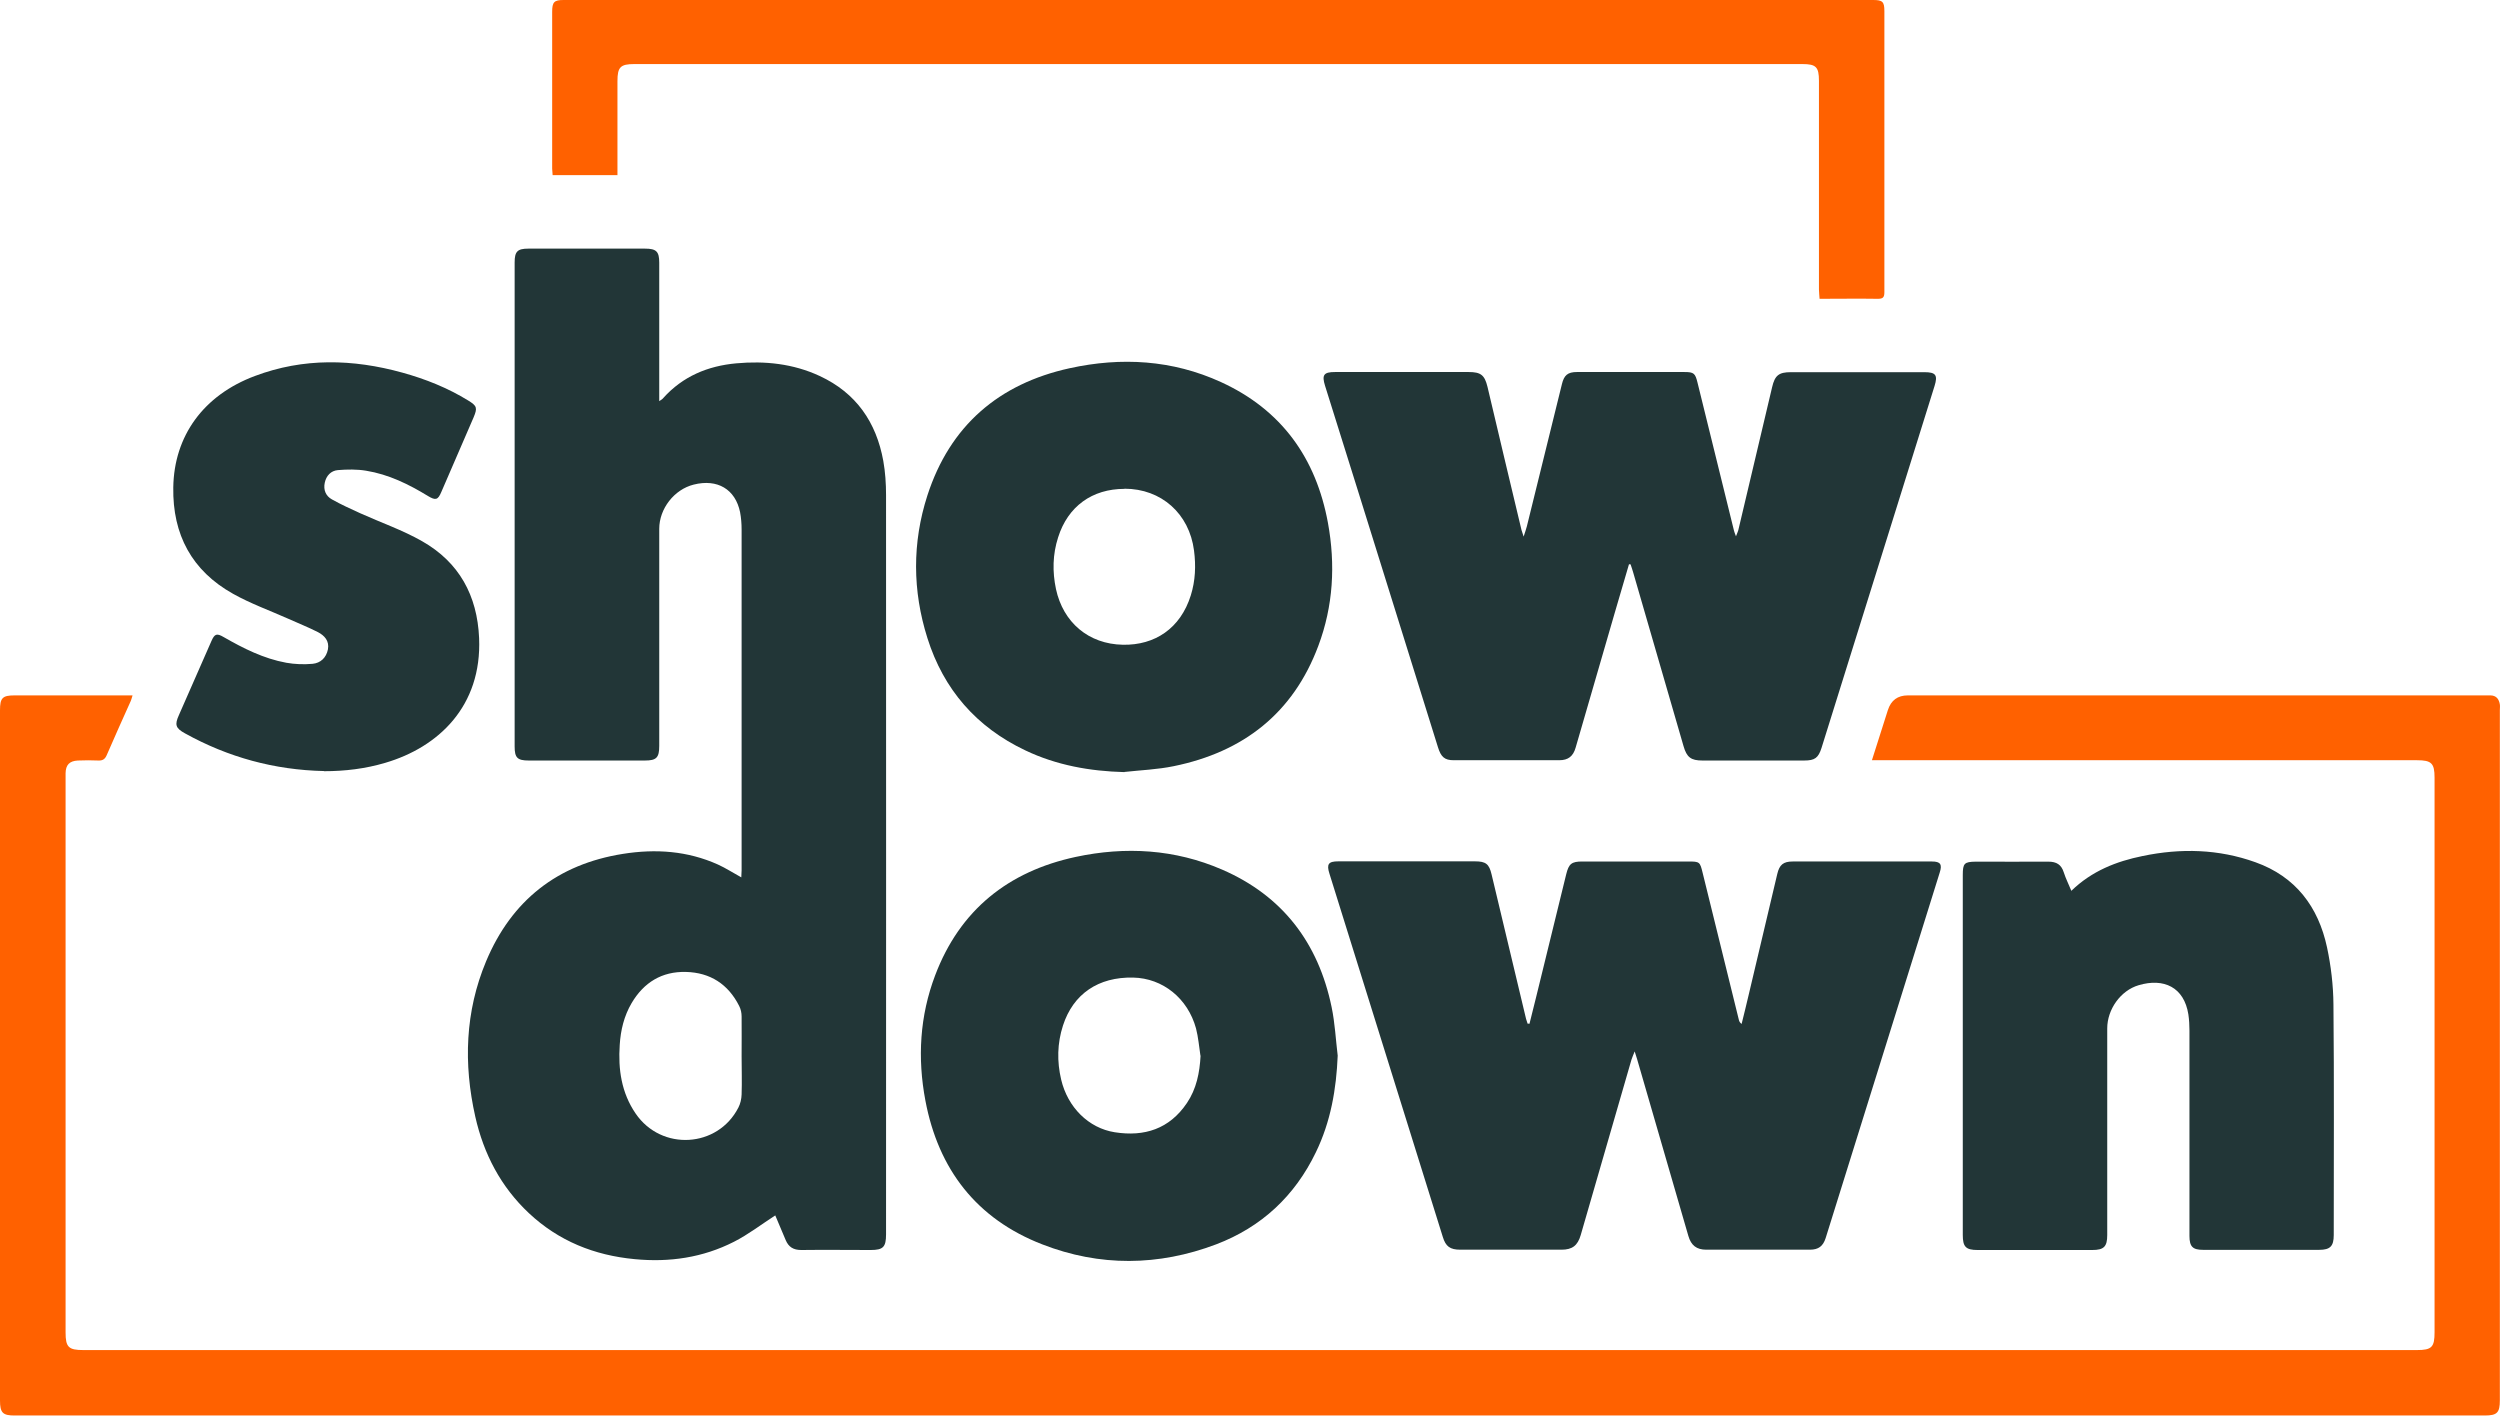
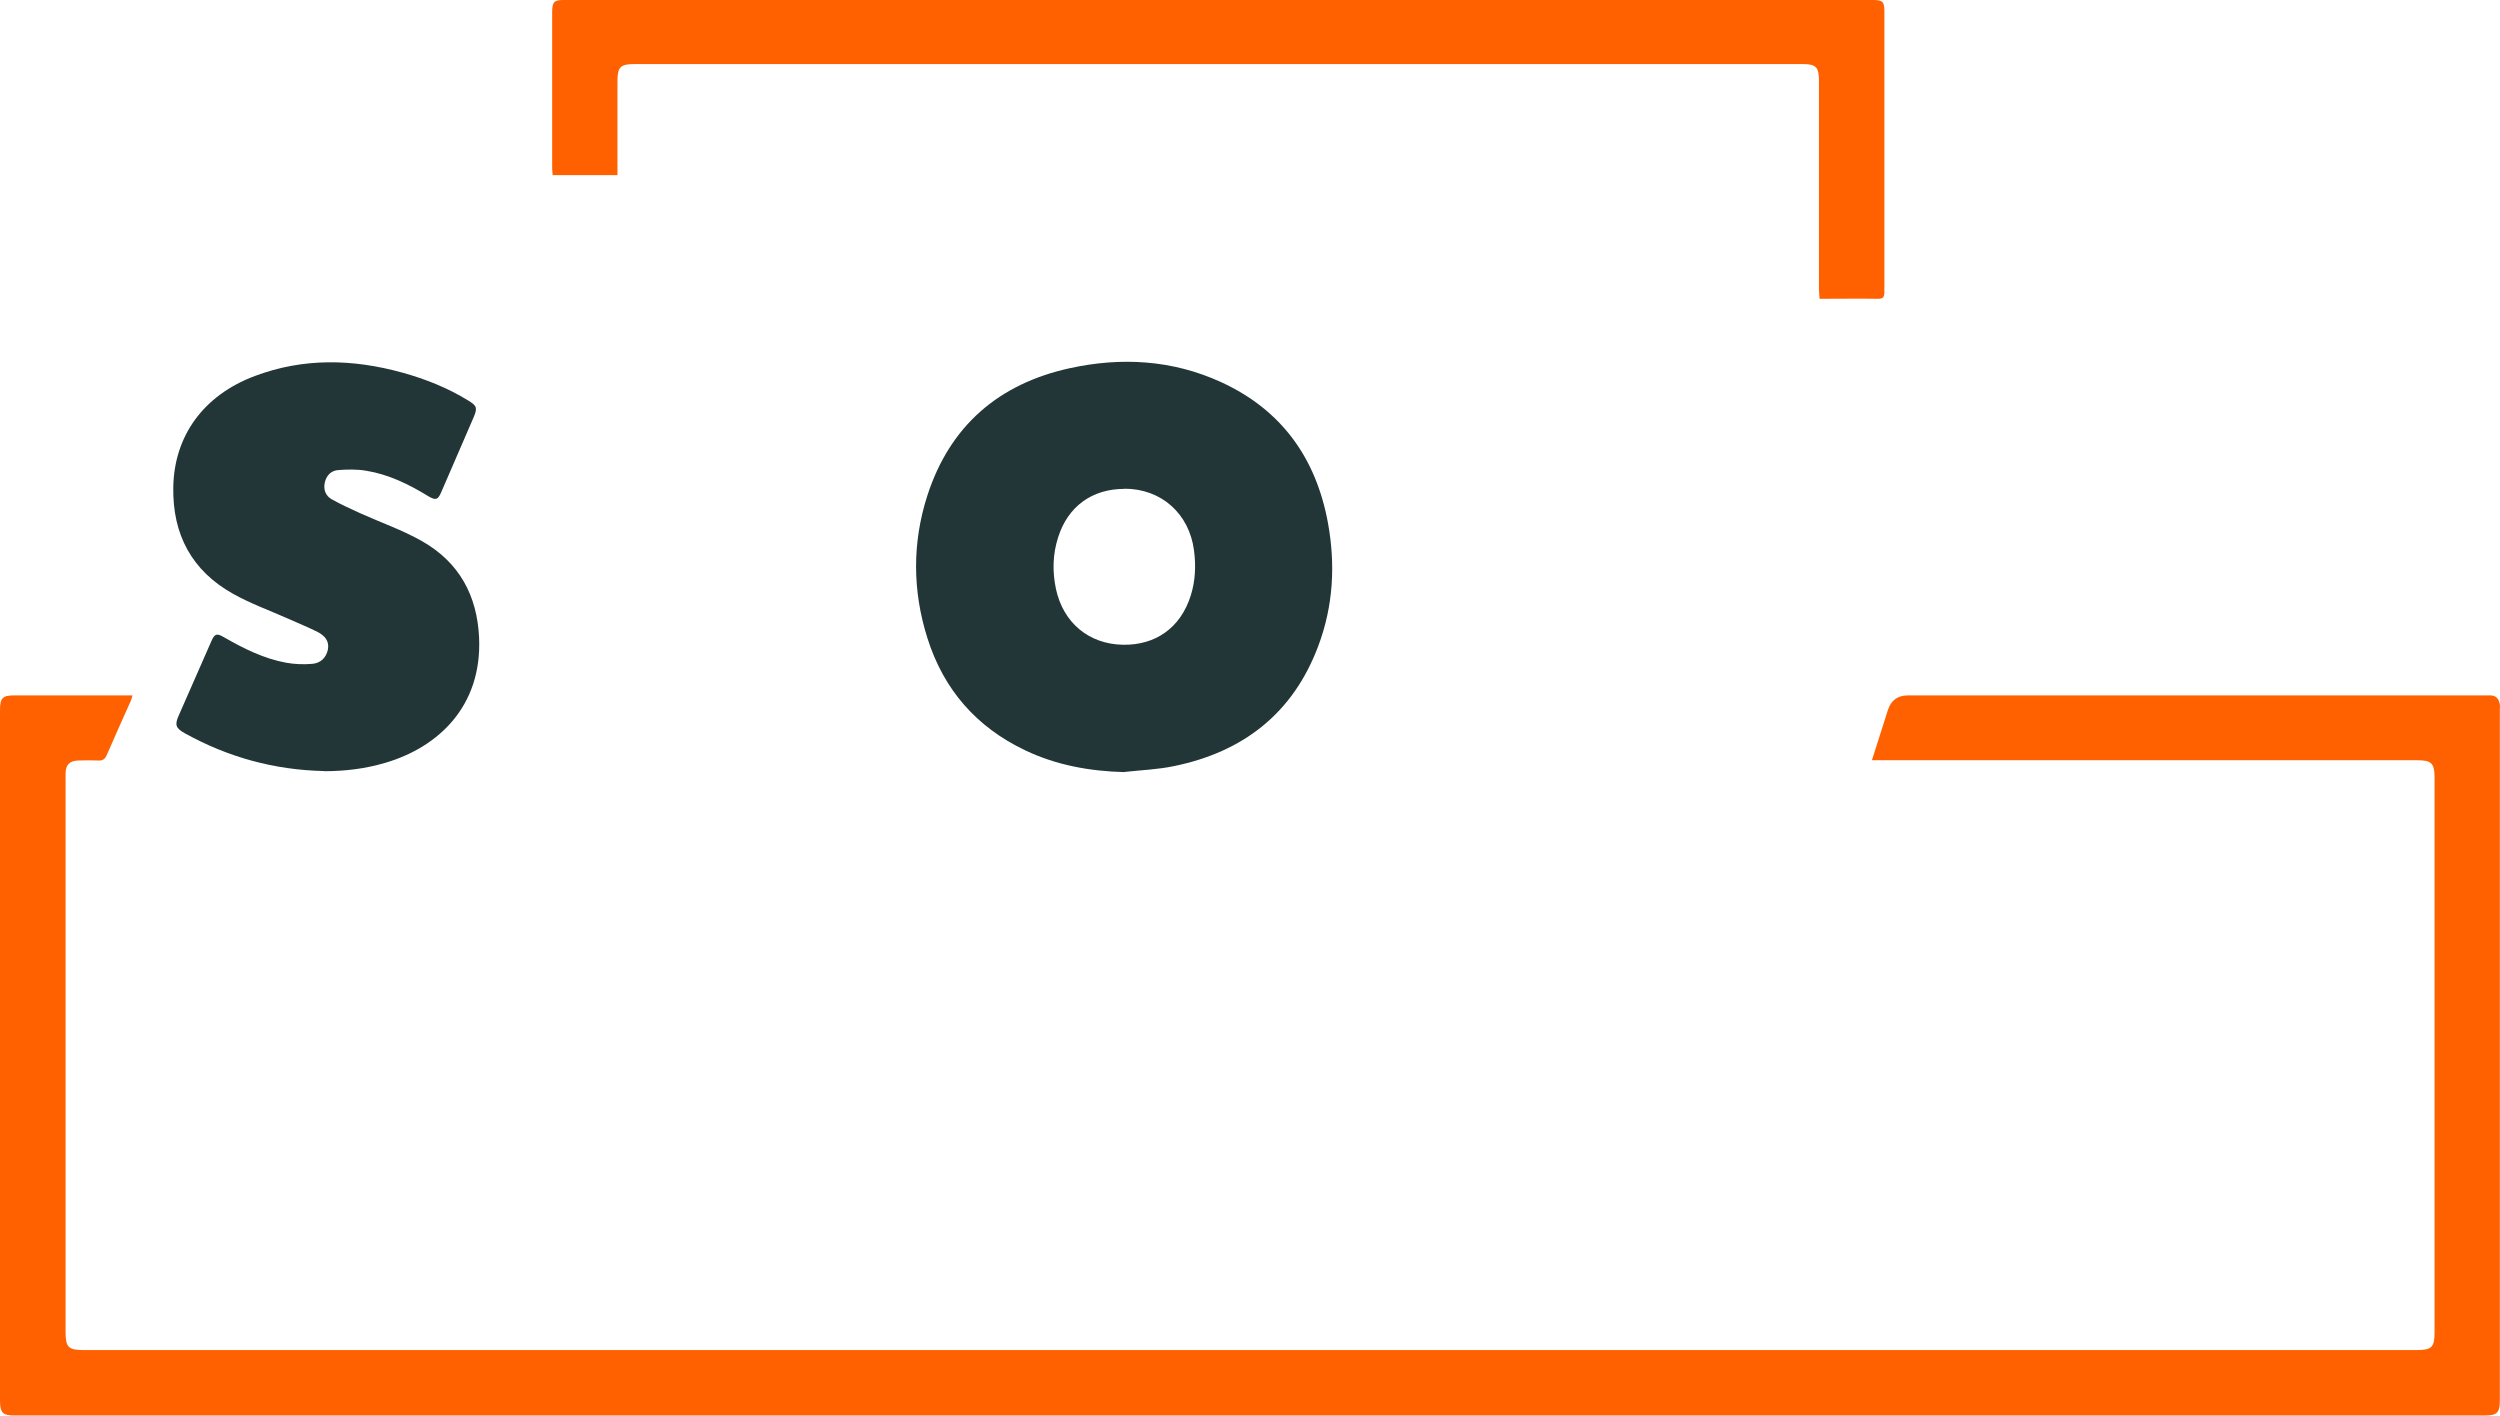
<svg xmlns="http://www.w3.org/2000/svg" id="uuid-6fdd584c-dc25-4f65-beb9-3765faa985ae" viewBox="0 0 163.9 92.81">
  <g id="uuid-ba12b697-ee56-4f26-9415-81901d813953">
    <path d="m122.72,49.85c.37-1.15.71-2.23,1.05-3.3q.31-.96,1.31-.96c12.54,0,25.07,0,37.61,0,.2,0,.4,0,.59,0,.38.01.55.24.61.59.02.12,0,.25,0,.38,0,15.08,0,30.16,0,45.24,0,.82-.18,1-.99,1-53.97,0-107.93,0-161.9,0C.18,92.81,0,92.63,0,91.81c0-15.08,0-30.16,0-45.24,0-.81.16-.98.95-.98,2.42,0,4.84,0,7.27,0h.47c-.05.15-.07.26-.11.35-.53,1.19-1.07,2.37-1.58,3.56-.11.26-.26.37-.54.36-.45-.02-.91-.02-1.36,0-.55.03-.79.29-.8.83,0,.11,0,.23,0,.34,0,12.11,0,24.21,0,36.32,0,.97.19,1.16,1.17,1.16,50.99,0,101.99,0,152.98,0,.98,0,1.16-.19,1.16-1.17,0-12.12,0-24.24,0-36.36,0-.94-.2-1.14-1.15-1.14-11.69,0-23.37,0-35.06,0-.2,0-.39,0-.68,0Z" style="fill:#ff6100; stroke-width:0px;" />
-     <path d="m50.83,79.68c-.93.6-1.78,1.26-2.71,1.73-2.04,1.04-4.23,1.36-6.51,1.14-2.65-.25-4.99-1.19-6.94-3.02-1.84-1.73-2.96-3.88-3.51-6.32-.78-3.46-.67-6.89.71-10.19,1.67-3.99,4.68-6.36,8.97-7.04,2.14-.34,4.23-.2,6.23.7.51.23.98.54,1.53.84,0-.17.02-.32.02-.46,0-7.45,0-14.89,0-22.34,0-.38-.03-.77-.1-1.14-.31-1.51-1.49-2.2-3.04-1.81-1.28.32-2.26,1.58-2.26,2.9,0,4.74,0,9.49,0,14.23,0,.77-.18.96-.94.96-2.54,0-5.07,0-7.61,0-.75,0-.93-.18-.93-.92,0-10.58,0-21.15,0-31.73,0-.72.18-.91.9-.91,2.55,0,5.1,0,7.65,0,.74,0,.93.19.93.92,0,2.85,0,5.69,0,8.54v.54c.13-.09.21-.13.26-.2,1.28-1.43,2.93-2.11,4.79-2.28,1.88-.17,3.73.02,5.47.83,2.39,1.11,3.71,3.03,4.17,5.57.13.73.18,1.49.18,2.24.01,16.15,0,32.31,0,48.46,0,.84-.19,1.03-1.01,1.03-1.52,0-3.03-.02-4.55,0-.52,0-.83-.2-1.02-.65-.24-.56-.47-1.12-.68-1.61Zm-2.21-10.45c0-.86.01-1.73,0-2.59,0-.23-.05-.48-.16-.69-.72-1.43-1.9-2.19-3.49-2.23-1.58-.04-2.76.69-3.56,2.04-.5.85-.72,1.78-.78,2.74-.11,1.6.11,3.14,1.04,4.5,1.69,2.48,5.39,2.26,6.74-.39.13-.25.2-.56.21-.85.03-.85,0-1.7,0-2.55Z" style="fill:#223637; stroke-width:0px;" />
-     <path d="m106.8,36.98c-.32,1.08-.63,2.16-.95,3.24-.85,2.93-1.7,5.86-2.55,8.79-.16.57-.49.83-1.07.83-2.31,0-4.62,0-6.93,0-.59,0-.83-.21-1.03-.86-1.74-5.57-3.47-11.13-5.21-16.7-.73-2.33-1.46-4.66-2.19-6.99-.22-.71-.09-.9.66-.9,2.92,0,5.84,0,8.75,0,.81,0,1.05.2,1.24.97.74,3.13,1.48,6.26,2.23,9.39.03.11.07.21.14.43.09-.29.16-.47.21-.67.77-3.11,1.53-6.22,2.3-9.33.14-.58.38-.79.98-.79,2.35,0,4.7,0,7.05,0,.63,0,.71.09.86.7.79,3.23,1.59,6.47,2.39,9.7.02.09.06.18.13.37.07-.18.12-.29.15-.39.74-3.13,1.48-6.26,2.22-9.39.18-.77.44-.98,1.23-.98,2.92,0,5.84,0,8.75,0,.75,0,.89.19.67.9-2.47,7.91-4.94,15.82-7.41,23.73-.21.66-.44.83-1.14.83-2.22,0-4.45,0-6.67,0-.75,0-1.03-.21-1.24-.95-1.1-3.78-2.19-7.57-3.29-11.35-.05-.19-.12-.37-.18-.56-.03,0-.07,0-.1-.01Z" style="fill:#223637; stroke-width:0px;" />
-     <path d="m100.27,67.13c.29-1.16.58-2.32.86-3.48.52-2.11,1.03-4.22,1.55-6.33.17-.69.35-.84,1.06-.84,2.31,0,4.62,0,6.93,0,.77,0,.78.02.96.76.79,3.21,1.58,6.41,2.37,9.62.02.09.06.18.18.27.15-.62.31-1.23.45-1.85.63-2.66,1.26-5.33,1.89-7.99.14-.59.39-.81,1.01-.81,3.04,0,6.09,0,9.13,0,.56,0,.68.19.51.72-2.49,7.99-4.99,15.98-7.48,23.97-.17.53-.47.76-1.03.76-2.27,0-4.53,0-6.8,0-.63,0-.99-.28-1.17-.9-1.12-3.86-2.24-7.73-3.36-11.59-.04-.13-.08-.27-.16-.51-.1.25-.16.39-.21.54-1.11,3.84-2.22,7.67-3.33,11.51-.2.68-.55.95-1.26.95-2.21,0-4.42,0-6.63,0-.67,0-.96-.21-1.15-.84-2.48-7.94-4.95-15.87-7.43-23.81-.2-.63-.07-.81.58-.81,2.99,0,5.98,0,8.96,0,.71,0,.93.17,1.09.86.76,3.16,1.5,6.31,2.26,9.47.03.11.07.21.1.31.03,0,.07,0,.1,0Z" style="fill:#223637; stroke-width:0px;" />
-     <path d="m135.8,58.4c1.34-1.3,2.95-1.93,4.67-2.28,2.5-.52,4.98-.46,7.4.41,2.63.94,4.12,2.92,4.69,5.58.26,1.22.41,2.49.42,3.74.05,5.04.02,10.08.02,15.12,0,.73-.23.97-.96.97-2.53,0-5.07,0-7.6,0-.69,0-.9-.21-.9-.92,0-4.49,0-8.98,0-13.46,0-.35-.02-.71-.07-1.05-.28-1.79-1.61-2.41-3.26-1.92-1.19.35-2.06,1.59-2.06,2.83,0,4.52,0,9.03,0,13.55,0,.76-.22.98-.98.98-2.51,0-5.01,0-7.52,0-.77,0-.97-.21-.97-.98,0-7.87,0-15.74,0-23.61,0-.76.1-.86.85-.87,1.59,0,3.17.01,4.76,0,.53,0,.85.19,1.01.7.13.41.33.8.51,1.24Z" style="fill:#223637; stroke-width:0px;" />
-     <path d="m87.7,69.2c-.09,2.21-.46,4.34-1.43,6.34-1.38,2.87-3.57,4.91-6.54,6.04-3.78,1.43-7.63,1.47-11.4,0-4.31-1.67-6.81-4.92-7.66-9.42-.53-2.79-.37-5.56.64-8.22,1.62-4.28,4.79-6.81,9.21-7.76,3.27-.7,6.51-.51,9.6.83,3.97,1.72,6.31,4.81,7.18,9.01.22,1.05.27,2.13.4,3.19Zm-9,.01c-.09-.6-.14-1.21-.29-1.79-.54-1.97-2.18-3.29-4.12-3.33-2.28-.05-3.93,1.07-4.6,3.14-.38,1.17-.4,2.36-.12,3.55.43,1.82,1.8,3.18,3.51,3.45,1.95.31,3.59-.22,4.73-1.91.63-.93.84-1.99.9-3.11Z" style="fill:#223637; stroke-width:0px;" />
    <path d="m73.72,50.62c-2.27-.06-4.46-.45-6.51-1.43-3.2-1.52-5.35-3.99-6.41-7.36-.98-3.1-1-6.25,0-9.35,1.48-4.57,4.68-7.32,9.33-8.34,3.38-.74,6.73-.55,9.92.91,3.97,1.82,6.23,4.98,7.01,9.23.5,2.74.35,5.45-.63,8.06-1.65,4.42-4.92,6.96-9.48,7.89-1.06.22-2.16.26-3.24.38Zm0-18.57c-2.12,0-3.71,1.15-4.35,3.18-.36,1.12-.38,2.25-.14,3.39.47,2.18,2.13,3.61,4.39,3.65,2.08.04,3.77-1.06,4.45-3.24.3-.96.34-1.94.21-2.94-.31-2.41-2.14-4.05-4.56-4.05Z" style="fill:#223637; stroke-width:0px;" />
    <path d="m40.49,11.48h-4.26c0-.15-.03-.29-.03-.42,0-3.43,0-6.85,0-10.28,0-.65.13-.78.76-.78,28.61,0,57.22,0,85.83,0,.63,0,.75.11.75.73,0,6.14,0,12.29,0,18.43,0,.34-.1.43-.43.43-1.26-.02-2.52,0-3.82,0-.01-.23-.04-.42-.04-.61,0-4.56,0-9.12,0-13.68,0-.91-.19-1.1-1.09-1.1-25.52,0-51.04,0-76.57,0-.92,0-1.11.2-1.11,1.12,0,1.88,0,3.77,0,5.65,0,.15,0,.31,0,.5Z" style="fill:#ff6100; stroke-width:0px;" />
    <path d="m21.24,50.55c-3.24-.07-6.28-.9-9.11-2.47-.62-.34-.69-.56-.4-1.2.71-1.62,1.42-3.23,2.13-4.85.21-.48.35-.53.81-.26,1.29.74,2.62,1.41,4.1,1.68.56.1,1.15.12,1.72.07.53-.05.9-.4,1.01-.95.1-.55-.22-.9-.66-1.13-.63-.32-1.29-.58-1.93-.87-1.21-.54-2.47-.99-3.63-1.64-2.7-1.51-3.97-3.88-3.92-6.97.05-3.38,1.98-6.05,5.35-7.31,3.19-1.2,6.42-1.12,9.67-.22,1.52.42,2.97,1,4.32,1.83.57.35.61.48.35,1.1-.71,1.63-1.41,3.27-2.12,4.9-.22.52-.37.56-.87.26-1.26-.77-2.58-1.42-4.06-1.66-.6-.1-1.24-.09-1.85-.04-.45.04-.76.36-.86.83-.1.47.07.87.47,1.09.6.34,1.23.62,1.86.91,1.35.61,2.77,1.1,4.05,1.83,2.43,1.38,3.62,3.56,3.74,6.35.19,4.48-2.68,7.16-6.15,8.18-1.31.39-2.65.55-4.02.55Z" style="fill:#223637; stroke-width:0px;" />
  </g>
</svg>